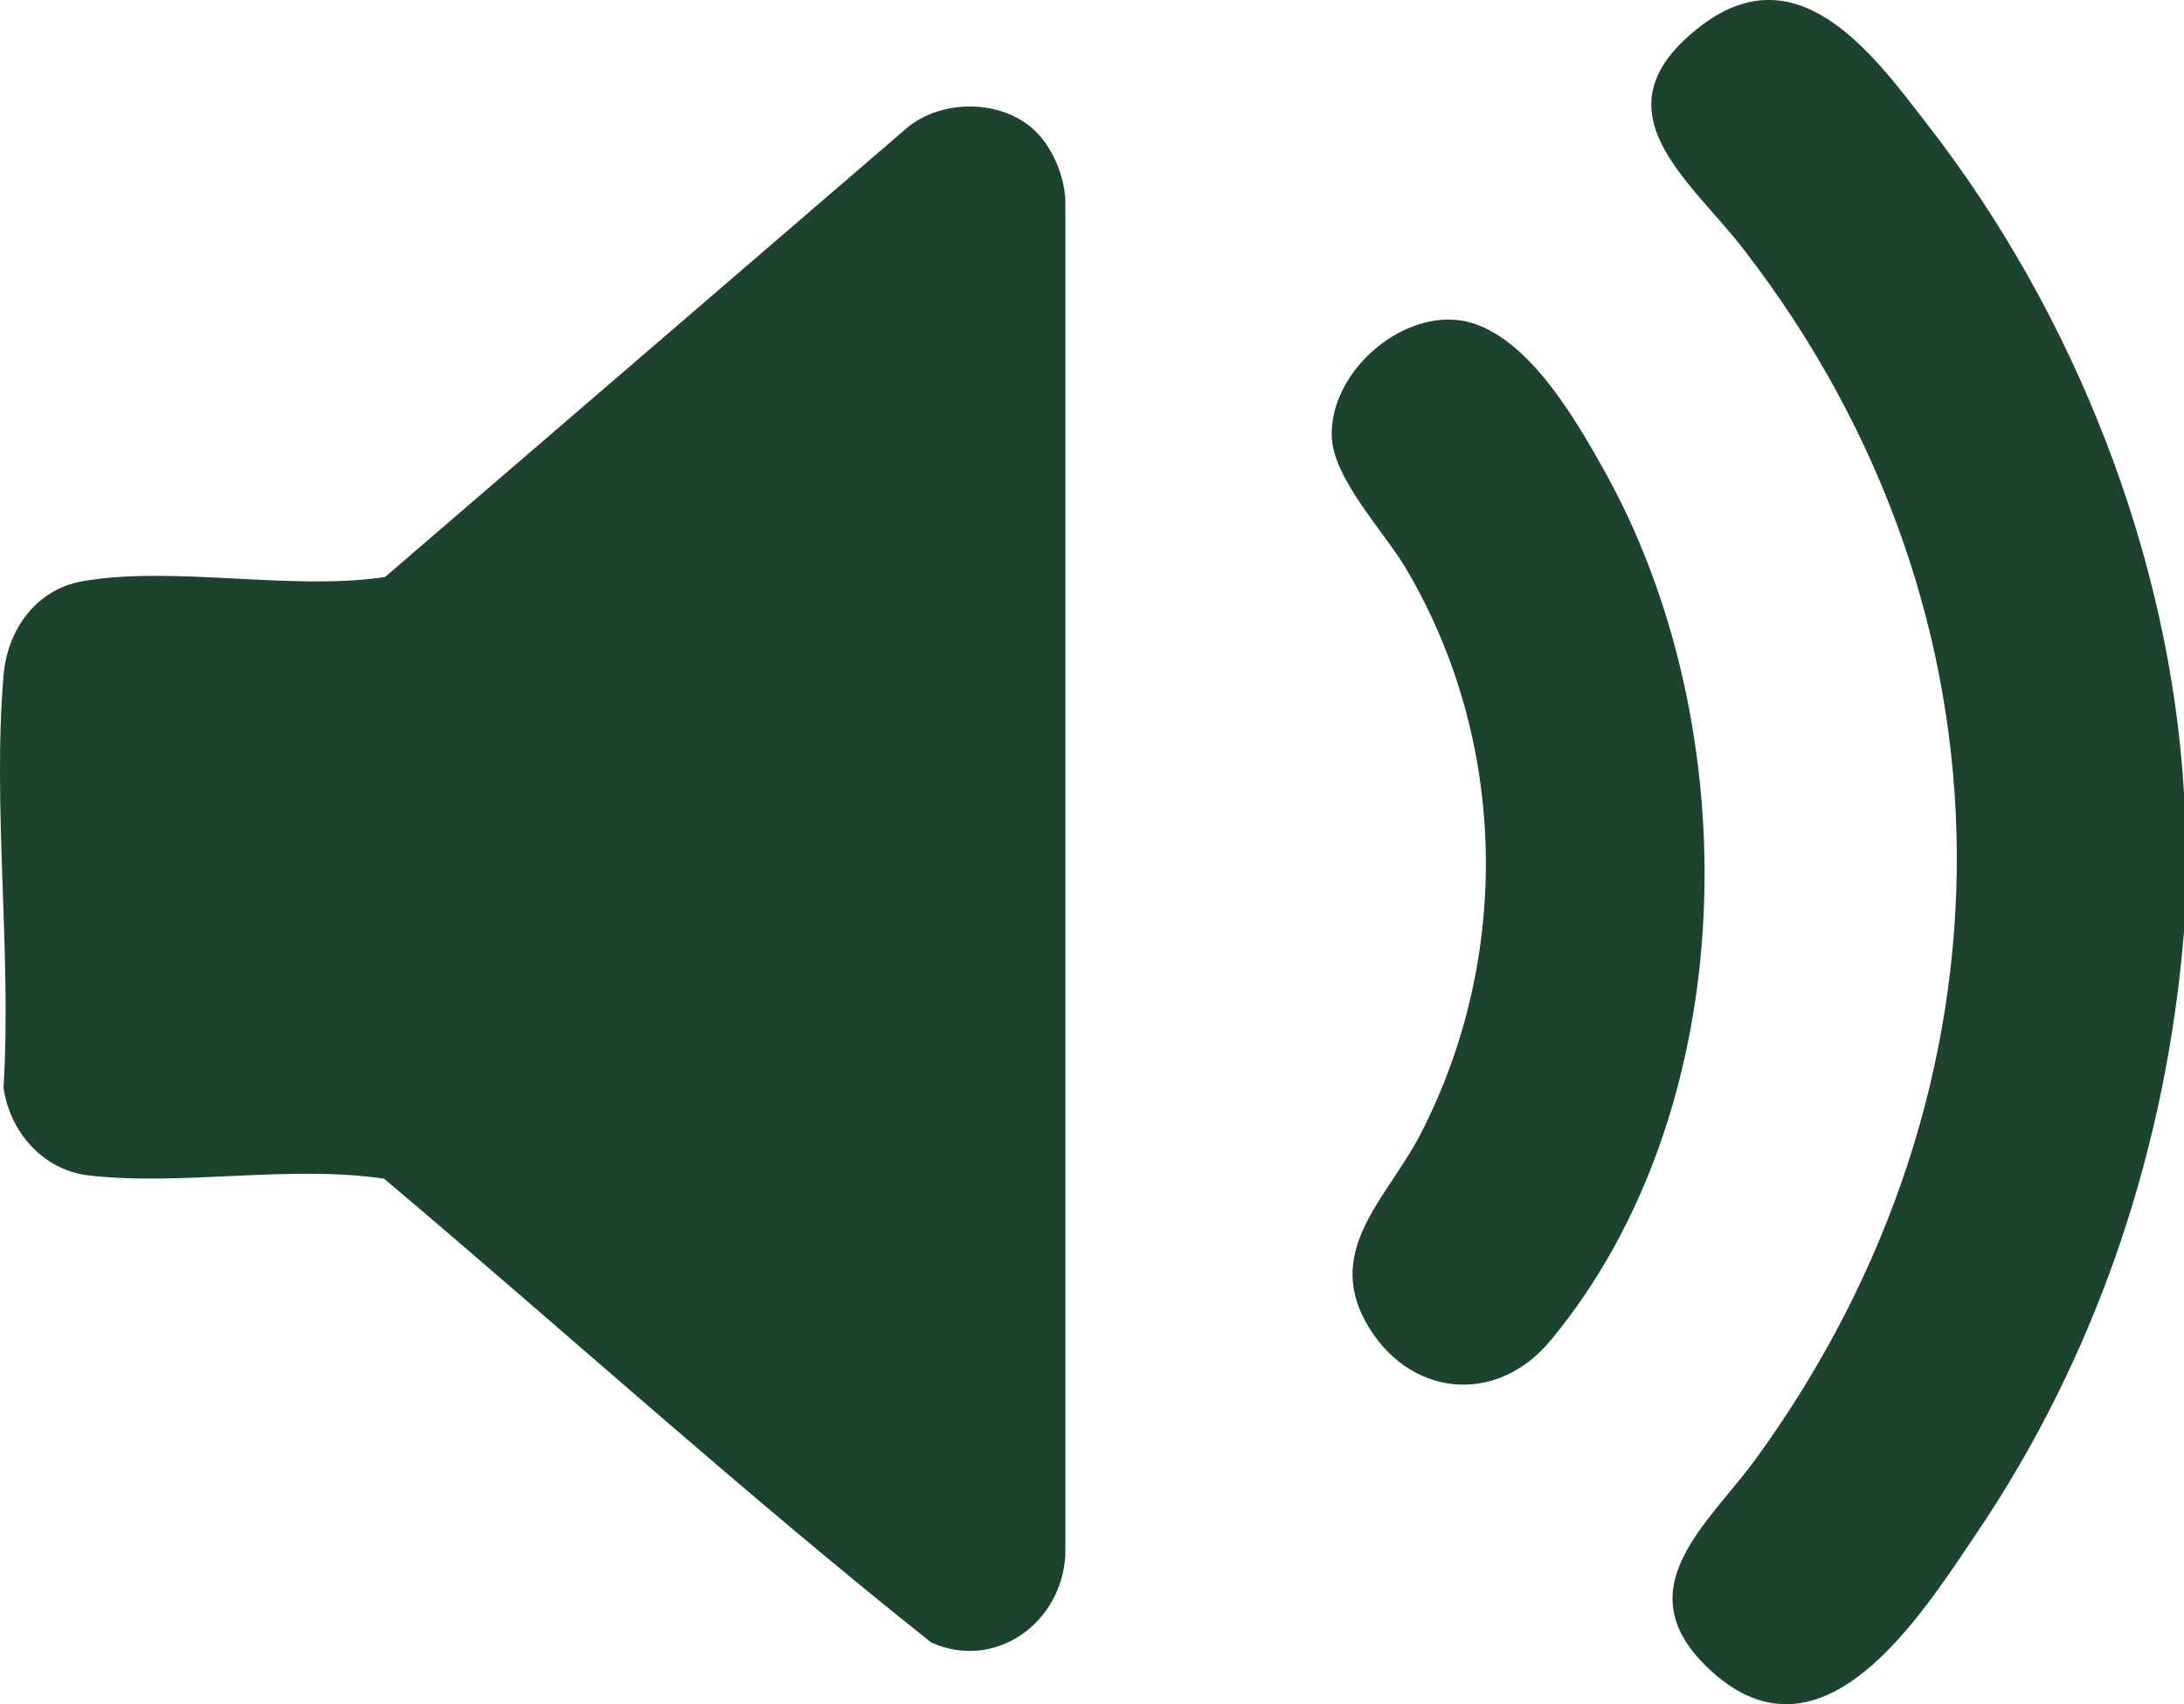
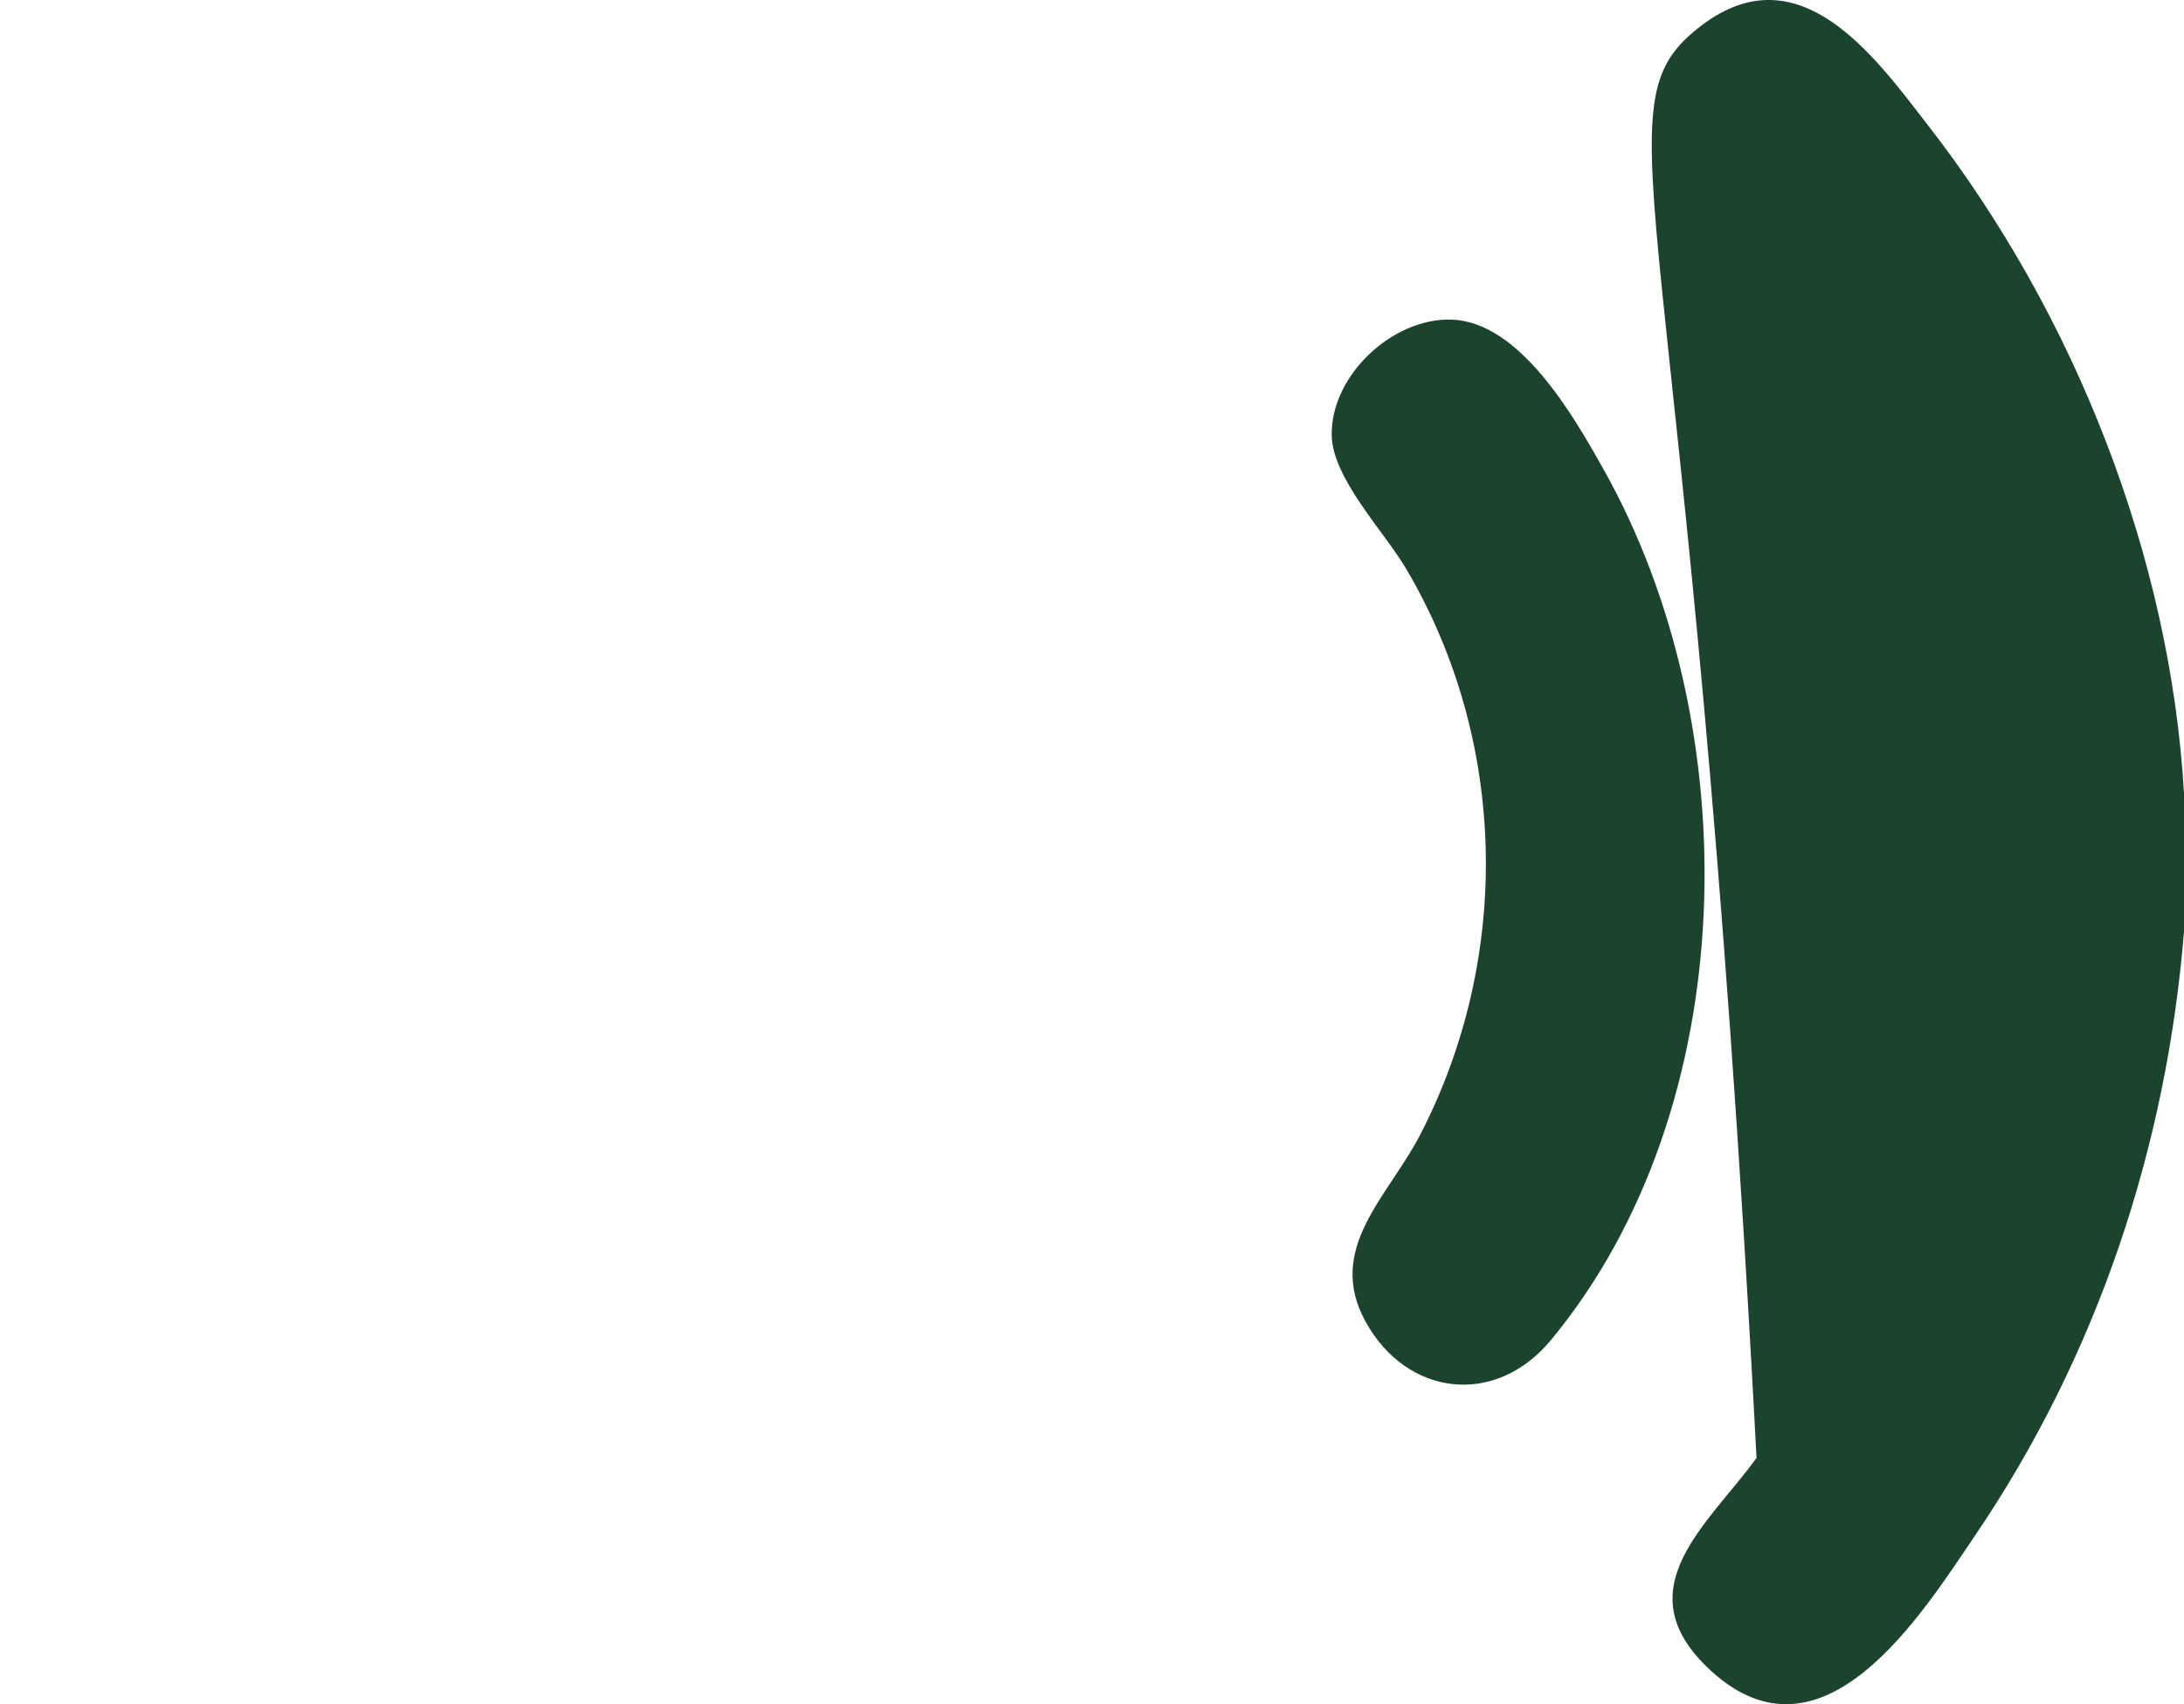
<svg xmlns="http://www.w3.org/2000/svg" width="41" height="32" viewBox="0 0 41 32" fill="none">
-   <path d="M41 14.897V17.491C40.674 21.515 39.387 25.436 37.064 28.853C36.066 30.325 34.216 33.297 32.117 31.37C30.453 29.844 32.079 28.619 32.975 27.376C38.024 20.416 38.031 11.54 32.738 4.688C31.714 3.355 29.864 2.052 31.951 0.472C33.788 -0.915 35.202 1.073 36.175 2.328C38.959 5.901 40.744 10.471 41 14.897Z" fill="#1B432D" />
-   <path d="M19.423 2.449C19.75 2.756 19.976 3.286 20 3.747V29.203C19.923 30.507 18.656 31.375 17.478 30.839C13.974 28.052 10.637 25.025 7.211 22.133C5.45 21.868 3.403 22.274 1.661 22.071C0.822 21.973 0.185 21.271 0.066 20.422C0.221 17.924 -0.142 15.155 0.066 12.688C0.138 11.814 0.685 11.069 1.542 10.915C3.243 10.614 5.474 11.1 7.228 10.835L17.044 2.387C17.698 1.858 18.804 1.864 19.423 2.449Z" fill="#1B432D" />
+   <path d="M41 14.897V17.491C40.674 21.515 39.387 25.436 37.064 28.853C36.066 30.325 34.216 33.297 32.117 31.37C30.453 29.844 32.079 28.619 32.975 27.376C31.714 3.355 29.864 2.052 31.951 0.472C33.788 -0.915 35.202 1.073 36.175 2.328C38.959 5.901 40.744 10.471 41 14.897Z" fill="#1B432D" />
  <path d="M27.245 6.001C28.52 6.038 29.528 7.785 30.093 8.795C32.817 13.62 32.736 20.794 29.111 25.168C28.066 26.425 26.412 26.215 25.641 24.827C24.87 23.439 26.07 22.467 26.673 21.284C28.383 17.957 28.302 13.912 26.4 10.684C25.983 9.978 25.019 8.987 25 8.181C24.976 7.06 26.132 5.97 27.245 6.001Z" fill="#1B432D" />
</svg>